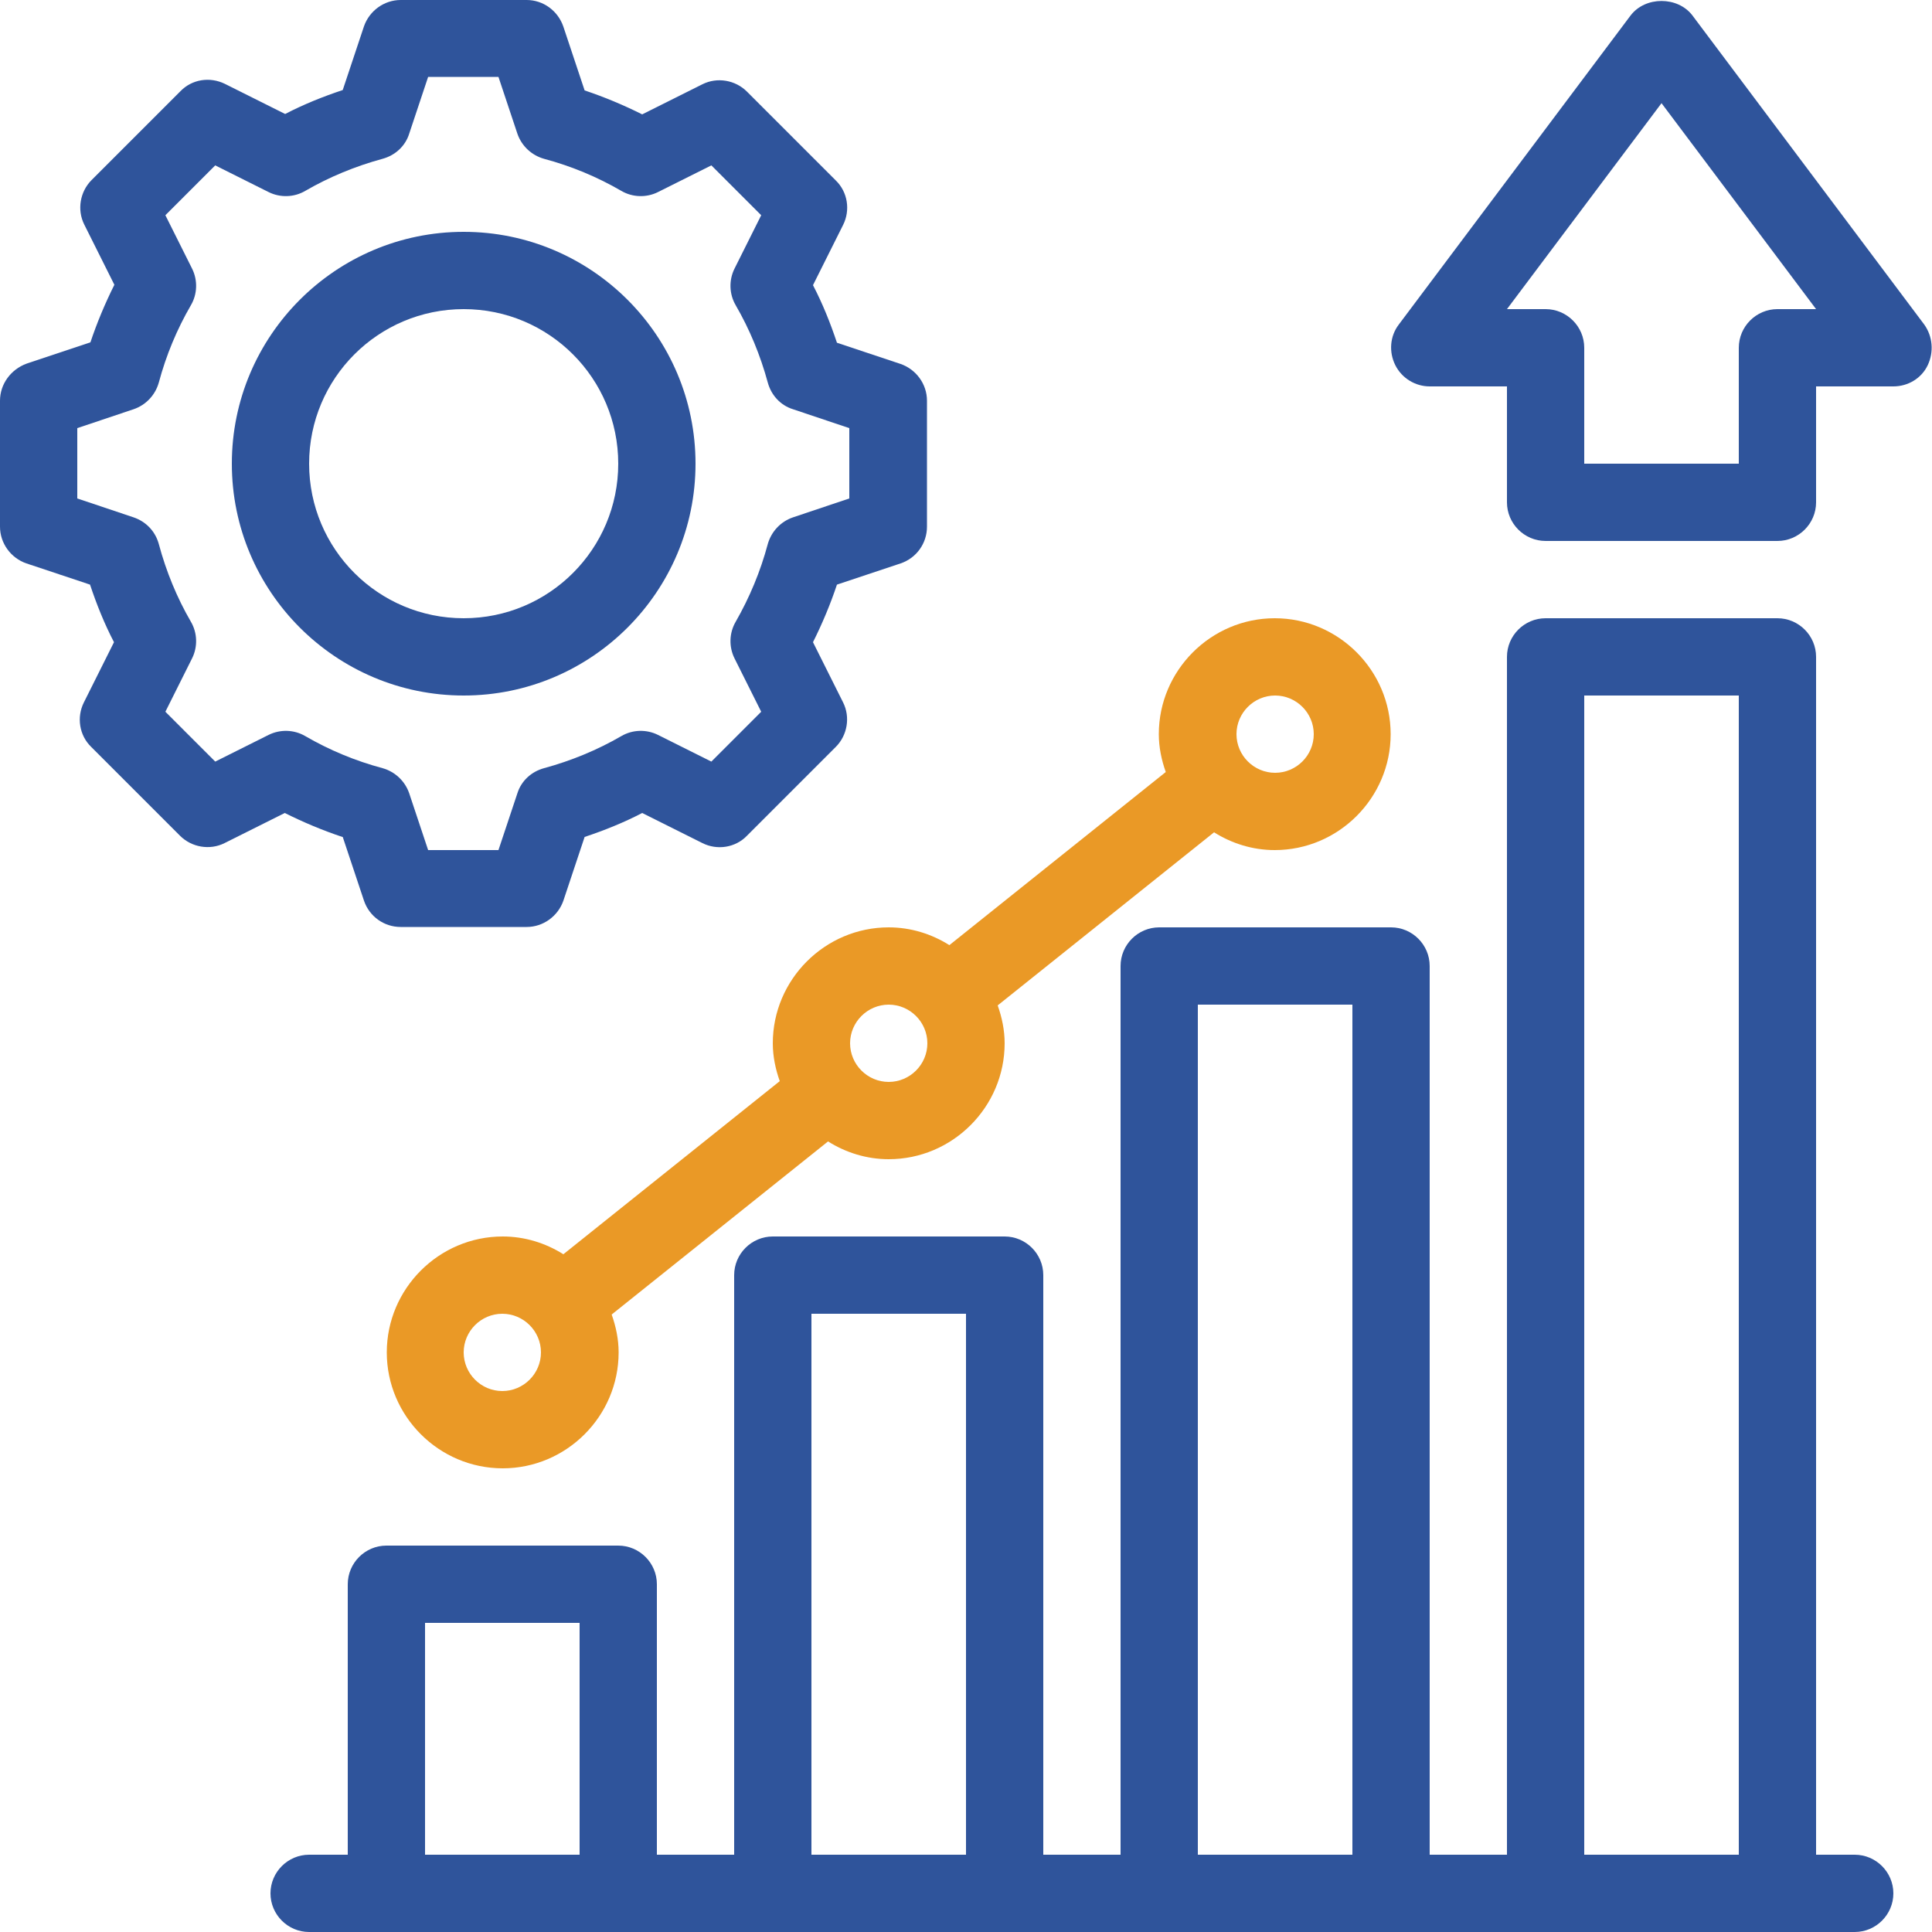
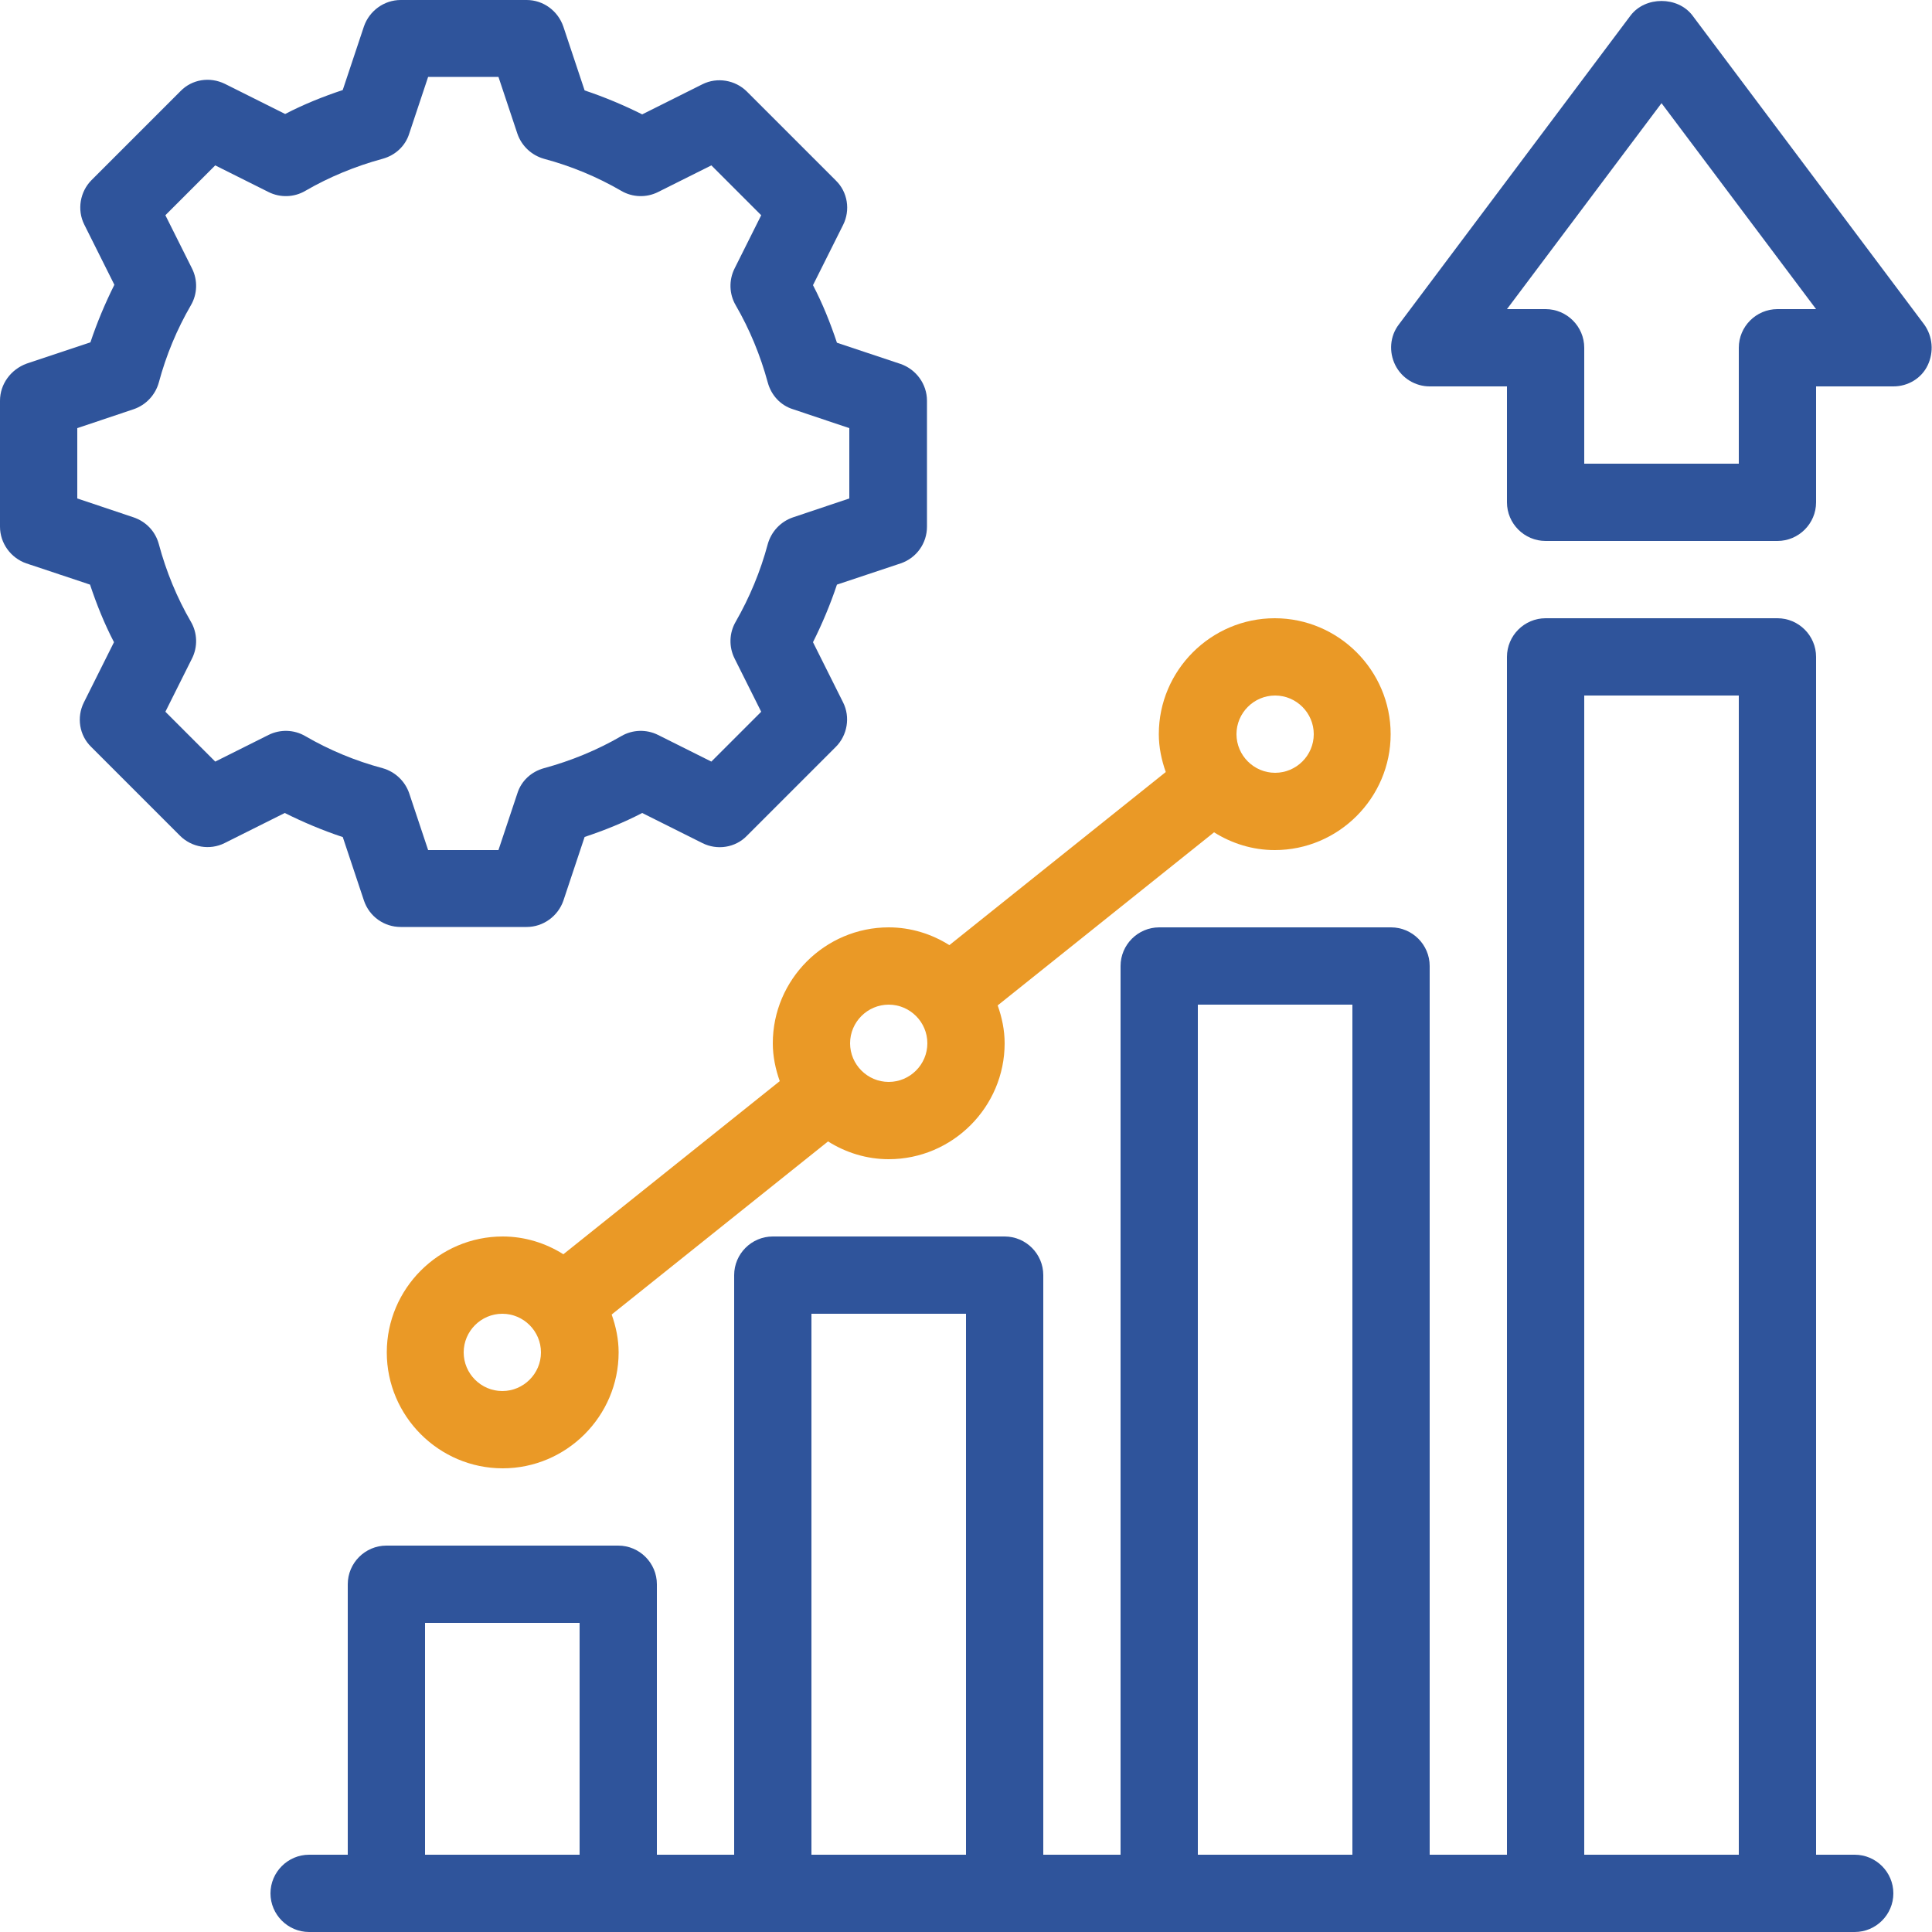
<svg xmlns="http://www.w3.org/2000/svg" id="Layer_1" data-name="Layer 1" viewBox="0 0 50 50">
  <defs>
    <style>
      .cls-1 {
        fill: #ea9926;
      }

      .cls-2 {
        fill: #2f549b;
      }
    </style>
  </defs>
  <path class="cls-2" d="M49.8,8.4L43.8.4c-.38-.5-1.22-.5-1.6,0l-6,8c-.23.3-.26.71-.09,1.05s.52.55.89.55h2v3c0,.55.45,1,1,1h6c.55,0,1-.45,1-1v-3h2c.38,0,.73-.21.89-.55s.13-.74-.09-1.05ZM46,8c-.55,0-1,.45-1,1v3h-4v-3c0-.55-.45-1-1-1h-1l4-5.33,4,5.33h-1Z" />
  <path class="cls-2" d="M8.87,21.66l.55,1.65c.14.41.52.68.95.68h3.26c.43,0,.81-.28.95-.68l.55-1.65c.51-.17,1.01-.37,1.49-.62l1.56.78c.38.19.85.12,1.15-.19l2.3-2.3c.3-.3.38-.77.19-1.15l-.78-1.56c.24-.48.45-.98.62-1.49l1.65-.55c.41-.14.68-.52.68-.95v-3.26c0-.43-.28-.81-.68-.95l-1.65-.55c-.17-.51-.37-1.01-.62-1.49l.78-1.56c.19-.38.12-.85-.19-1.15l-2.3-2.3c-.3-.3-.77-.38-1.15-.19l-1.56.78c-.48-.24-.98-.45-1.49-.62l-.55-1.65C14.44.28,14.06,0,13.63,0h-3.26C9.94,0,9.56.28,9.42.68l-.55,1.65c-.51.17-1.01.37-1.49.62l-1.56-.78c-.39-.19-.85-.12-1.15.19l-2.3,2.3c-.3.3-.38.77-.19,1.15l.78,1.56c-.24.48-.45.98-.62,1.49l-1.65.55C.28,9.56,0,9.94,0,10.37v3.26C0,14.06.28,14.44.68,14.58l1.65.55c.17.51.37,1.01.62,1.49l-.78,1.56c-.19.38-.12.85.19,1.15l2.3,2.3c.3.3.77.38,1.15.19l1.56-.78c.48.24.98.45,1.49.62ZM5.57,19.71l-1.29-1.29.69-1.38c.15-.3.14-.66-.03-.95-.36-.62-.64-1.3-.83-2.01-.09-.33-.33-.58-.65-.69l-1.46-.49v-1.82l1.46-.49c.32-.11.56-.37.65-.69.19-.71.47-1.38.83-2,.17-.29.18-.65.03-.95l-.69-1.38,1.29-1.29,1.38.69c.3.15.66.14.95-.03.62-.36,1.3-.64,2-.83.33-.09.59-.33.69-.65l.49-1.47h1.82l.49,1.47c.11.32.37.56.69.65.71.19,1.38.47,2,.83.29.17.65.18.95.03l1.38-.69,1.29,1.29-.69,1.38c-.15.3-.14.66.03.95.36.62.64,1.3.83,2,.09.33.33.59.65.69l1.46.49v1.82l-1.46.49c-.32.11-.56.37-.65.69-.19.71-.47,1.38-.83,2.01-.17.29-.18.65-.03.95l.69,1.38-1.29,1.29-1.38-.69c-.3-.15-.66-.14-.95.03-.62.36-1.3.64-2,.83-.33.09-.59.33-.69.65l-.49,1.47h-1.82l-.49-1.47c-.11-.32-.37-.56-.69-.65-.71-.19-1.38-.47-2-.83-.29-.17-.65-.18-.95-.03l-1.38.69Z" />
-   <path class="cls-2" d="M12,18c3.31,0,6-2.69,6-6s-2.69-6-6-6-6,2.69-6,6,2.69,6,6,6ZM12,8c2.21,0,4,1.79,4,4s-1.79,4-4,4-4-1.79-4-4,1.79-4,4-4Z" />
  <path class="cls-1" d="M24.57,24.46c-.46-.29-1-.46-1.57-.46-1.65,0-3,1.35-3,3,0,.34.07.67.18.98l-5.6,4.48c-.46-.29-1-.46-1.57-.46-1.65,0-3,1.35-3,3s1.35,3,3,3,3-1.35,3-3c0-.34-.07-.67-.18-.98l5.6-4.48c.46.29,1,.46,1.57.46,1.65,0,3-1.35,3-3,0-.34-.07-.67-.18-.98l5.6-4.48c.46.29,1,.46,1.57.46,1.65,0,3-1.35,3-3s-1.35-3-3-3-3,1.35-3,3c0,.34.07.67.18.98l-5.6,4.48ZM13,36c-.55,0-1-.45-1-1s.45-1,1-1,1,.45,1,1-.45,1-1,1ZM23,28c-.55,0-1-.45-1-1s.45-1,1-1,1,.45,1,1-.45,1-1,1ZM33,18c.55,0,1,.45,1,1s-.45,1-1,1-1-.45-1-1,.45-1,1-1Z" />
  <path class="cls-2" d="M48,48h-1v-31c0-.55-.45-1-1-1h-6c-.55,0-1,.45-1,1v31h-2v-23c0-.55-.45-1-1-1h-6c-.55,0-1,.45-1,1v23h-2v-15c0-.55-.45-1-1-1h-6c-.55,0-1,.45-1,1v15h-2v-7c0-.55-.45-1-1-1h-6c-.55,0-1,.45-1,1v7h-1c-.55,0-1,.45-1,1s.45,1,1,1h40c.55,0,1-.45,1-1s-.45-1-1-1ZM15,48h-4v-6h4v6ZM25,48h-4v-14h4v14ZM35,48h-4v-22h4v22ZM45,48h-4v-30h4v30Z" />
</svg>